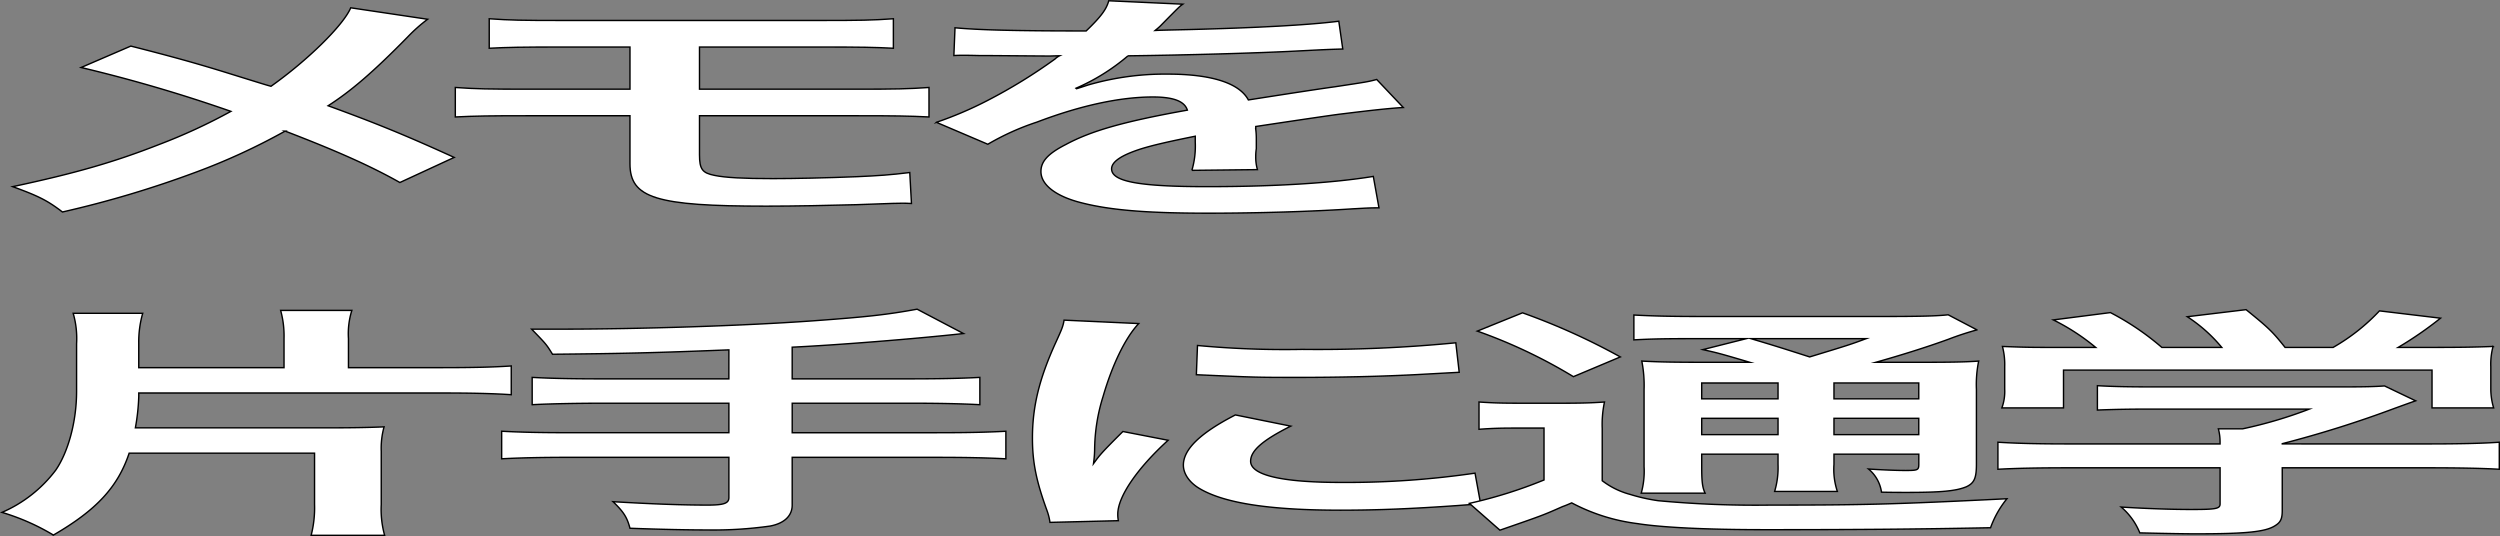
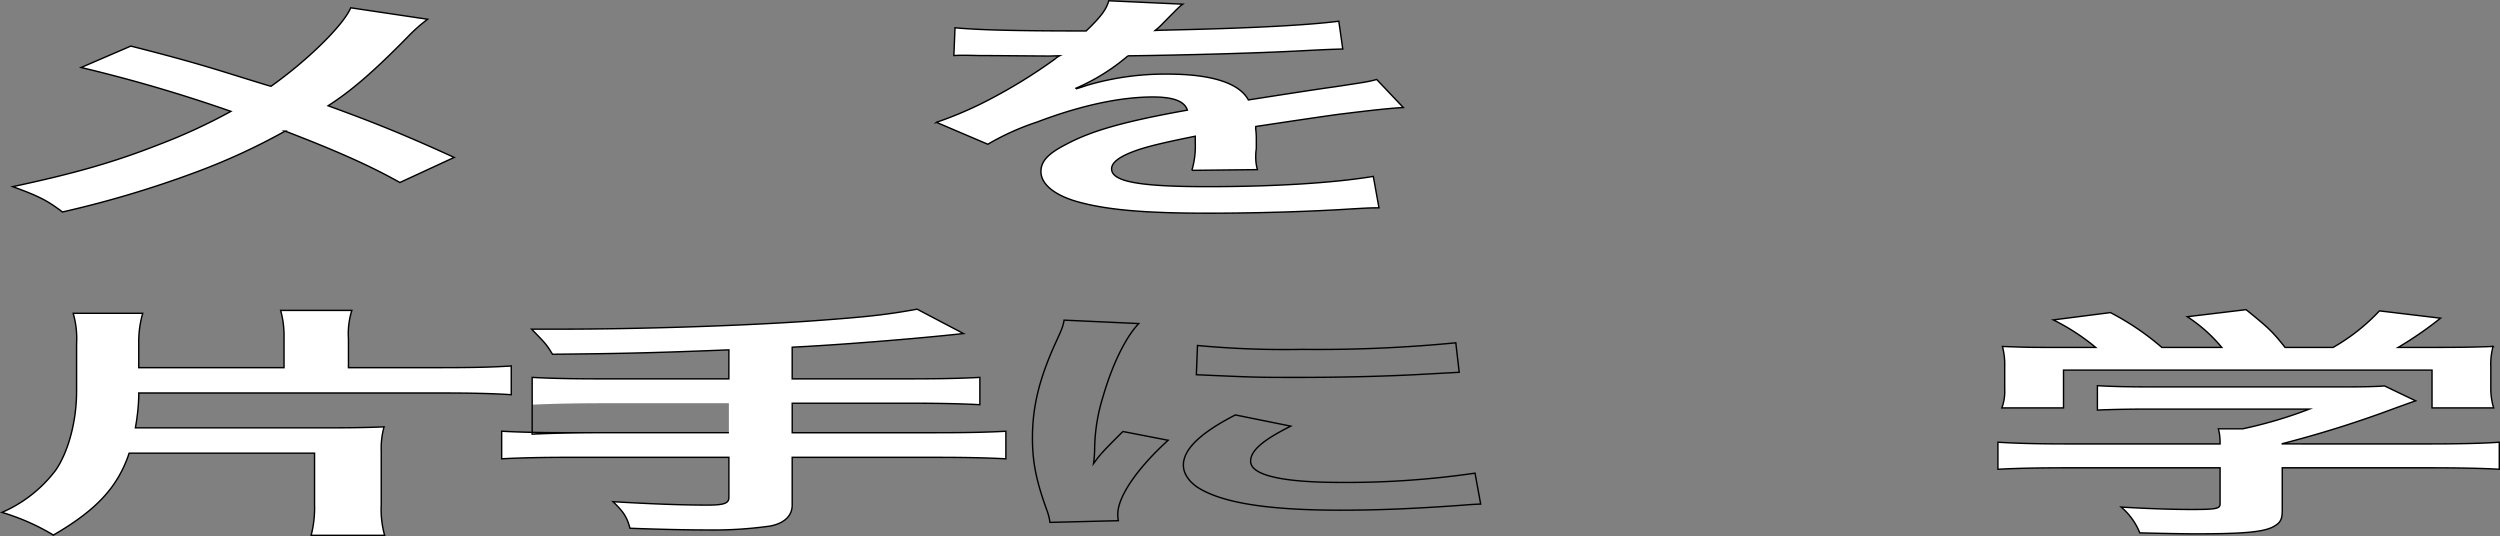
<svg xmlns="http://www.w3.org/2000/svg" id="グループ_326697" data-name="グループ 326697" width="472.011" height="101.201" viewBox="0 0 472.011 101.201">
  <rect x="0" y="0" width="472.011" height="101.201" fill="#808080" stroke="none" />
  <defs>
    <clipPath id="clip-path">
      <rect id="長方形_124502" data-name="長方形 124502" width="472.011" height="101.201" transform="translate(0 0)" fill="none" />
    </clipPath>
  </defs>
  <g id="グループ_326697-2" data-name="グループ 326697" clip-path="url(#clip-path)">
    <path id="パス_13542" data-name="パス 13542" d="M80.733,3.635A30.543,30.543,0,0,0,77,6.948C70.275,13.8,66.113,17.3,61.951,19.967c8.964,3.266,14.513,5.521,23.8,9.753L75.5,34.458c-5.549-3.128-11.953-5.98-21.665-9.707a119.9,119.9,0,0,1-16.648,7.683,197.01,197.01,0,0,1-25.4,7.591C8.911,37.817,7.2,36.989,2.4,35.241c11.847-2.531,19.21-4.647,27.641-7.959a106.974,106.974,0,0,0,13.553-6.257,283.8,283.8,0,0,0-28.28-8.281L24.7,8.7c7.791,1.978,12.38,3.266,17.609,4.876,8,2.484,8,2.484,8.857,2.714C58,11.456,64.832,4.785,66.219,1.473Z" fill="#fff" />
    <path id="パス_13543" data-name="パス 13543" d="M80.733,3.635A30.543,30.543,0,0,0,77,6.948C70.275,13.8,66.113,17.3,61.951,19.967c8.964,3.266,14.513,5.521,23.8,9.753L75.5,34.458c-5.549-3.128-11.953-5.98-21.665-9.707a119.9,119.9,0,0,1-16.648,7.683,197.01,197.01,0,0,1-25.4,7.591C8.911,37.817,7.2,36.989,2.4,35.241c11.847-2.531,19.21-4.647,27.641-7.959a106.974,106.974,0,0,0,13.553-6.257,283.8,283.8,0,0,0-28.28-8.281L24.7,8.7c7.791,1.978,12.38,3.266,17.609,4.876,8,2.484,8,2.484,8.857,2.714C58,11.456,64.832,4.785,66.219,1.473Z" fill="none" stroke="#000" stroke-miterlimit="10" stroke-width="0.268" />
-     <path id="パス_13544" data-name="パス 13544" d="M99.412,21.853c-6.936,0-9.711.046-13.446.23V16.517c3.948.275,6.3.322,13.66.322h19.316V8.88H105.923c-7.685,0-9.925.046-13.554.23V3.543c3.949.276,6.189.322,13.768.322H154.8c7.683,0,9.924-.046,13.873-.322V9.11c-3.629-.184-5.869-.23-13.66-.23H132.068v7.959h29.669c7.257,0,9.712-.047,13.66-.322v5.566c-3.735-.184-6.509-.23-13.446-.23H132.068v7.361c0,2.76.534,3.45,2.883,3.91,2.027.414,5.336.6,10.992.6,3.842,0,10.352-.138,15.9-.368,4.055-.184,6.189-.322,9.925-.782l.32,5.843c-.747-.046-1.388-.046-1.814-.046-.961,0-.961,0-8.644.276-4.7.138-11.846.276-16.969.276-20.811,0-25.72-1.518-25.72-8.005V21.853Z" fill="#fff" />
-     <path id="パス_13545" data-name="パス 13545" d="M99.412,21.853c-6.936,0-9.711.046-13.446.23V16.517c3.948.275,6.3.322,13.66.322h19.316V8.88H105.923c-7.685,0-9.925.046-13.554.23V3.543c3.949.276,6.189.322,13.768.322H154.8c7.683,0,9.924-.046,13.873-.322V9.11c-3.629-.184-5.869-.23-13.66-.23H132.068v7.959h29.669c7.257,0,9.712-.047,13.66-.322v5.566c-3.735-.184-6.509-.23-13.446-.23H132.068v7.361c0,2.76.534,3.45,2.883,3.91,2.027.414,5.336.6,10.992.6,3.842,0,10.352-.138,15.9-.368,4.055-.184,6.189-.322,9.925-.782l.32,5.843c-.747-.046-1.388-.046-1.814-.046-.961,0-.961,0-8.644.276-4.7.138-11.846.276-16.969.276-20.811,0-25.72-1.518-25.72-8.005V21.853Z" fill="none" stroke="#000" stroke-miterlimit="10" stroke-width="0.268" />
    <path id="パス_13546" data-name="パス 13546" d="M180.31,5.245c4.376.414,11.206.6,24.76.6,2.881-2.76,3.842-4.14,4.268-5.7l13.981.644c-.641.46-.641.46-4.269,4.14-.534.506-.748.644-.961.828.854-.046.854-.046,6.724-.184,12.38-.322,22.091-.828,27.96-1.564l.747,5.245c-2.987.091-2.987.091-8.431.368-7.791.414-21.343.782-32.123.92a38.693,38.693,0,0,1-9.818,6.118l.107.092c.747-.23.747-.23,2.135-.69a52.037,52.037,0,0,1,15.047-2.07c8.324,0,13.554,1.7,15.262,4.877q12.324-1.932,16.328-2.485c5.762-.874,6.189-.92,7.9-1.38l5.017,5.291c-2.988.184-6.191.552-11.847,1.242q-2.241.276-16.008,2.346v.506a14.255,14.255,0,0,1,.108,1.841v1.84a9.755,9.755,0,0,0-.108,1.518,8.371,8.371,0,0,0,.321,2.438l-12.379.138a16.146,16.146,0,0,0,.639-5.336V25.717c-5.229,1.059-8,1.7-10.245,2.393-3.735,1.2-5.549,2.438-5.549,3.772,0,2.393,5.123,3.359,18.036,3.359,12.806,0,23.8-.691,31.376-1.933l1.066,5.935c-1.813,0-2.348.046-4.909.184-7.684.506-17.929.828-27.32.828-11.313,0-18.356-.552-23.8-1.932-4.909-1.2-7.791-3.4-7.791-5.935,0-1.886,1.28-3.358,4.7-5.106,4.8-2.577,10.885-4.325,22.944-6.487-.534-1.7-2.668-2.484-6.509-2.484-6.191,0-13.661,1.61-21.878,4.738a47.71,47.71,0,0,0-9.285,4.187l-9.711-4.141a70.511,70.511,0,0,0,9.6-4.094A100.087,100.087,0,0,0,199.2,11.134a3.165,3.165,0,0,1,.853-.6c-.428,0-1.814.046-1.814.046-1.708,0-11.1-.092-13.448-.092-2.027-.046-2.027-.046-2.988-.046-.32,0-.96,0-1.707.046Z" fill="#fff" />
    <path id="パス_13547" data-name="パス 13547" d="M180.31,5.245c4.376.414,11.206.6,24.76.6,2.881-2.76,3.842-4.14,4.268-5.7l13.981.644c-.641.46-.641.46-4.269,4.14-.534.506-.748.644-.961.828.854-.046.854-.046,6.724-.184,12.38-.322,22.091-.828,27.96-1.564l.747,5.245c-2.987.091-2.987.091-8.431.368-7.791.414-21.343.782-32.123.92a38.693,38.693,0,0,1-9.818,6.118l.107.092c.747-.23.747-.23,2.135-.69a52.037,52.037,0,0,1,15.047-2.07c8.324,0,13.554,1.7,15.262,4.877q12.324-1.932,16.328-2.485c5.762-.874,6.189-.92,7.9-1.38l5.017,5.291c-2.988.184-6.191.552-11.847,1.242q-2.241.276-16.008,2.346v.506a14.255,14.255,0,0,1,.108,1.841v1.84a9.755,9.755,0,0,0-.108,1.518,8.371,8.371,0,0,0,.321,2.438l-12.379.138a16.146,16.146,0,0,0,.639-5.336V25.717c-5.229,1.059-8,1.7-10.245,2.393-3.735,1.2-5.549,2.438-5.549,3.772,0,2.393,5.123,3.359,18.036,3.359,12.806,0,23.8-.691,31.376-1.933l1.066,5.935c-1.813,0-2.348.046-4.909.184-7.684.506-17.929.828-27.32.828-11.313,0-18.356-.552-23.8-1.932-4.909-1.2-7.791-3.4-7.791-5.935,0-1.886,1.28-3.358,4.7-5.106,4.8-2.577,10.885-4.325,22.944-6.487-.534-1.7-2.668-2.484-6.509-2.484-6.191,0-13.661,1.61-21.878,4.738a47.71,47.71,0,0,0-9.285,4.187l-9.711-4.141a70.511,70.511,0,0,0,9.6-4.094A100.087,100.087,0,0,0,199.2,11.134a3.165,3.165,0,0,1,.853-.6c-.428,0-1.814.046-1.814.046-1.708,0-11.1-.092-13.448-.092-2.027-.046-2.027-.046-2.988-.046-.32,0-.96,0-1.707.046Z" fill="none" stroke="#000" stroke-miterlimit="10" stroke-width="0.268" />
    <path id="パス_13548" data-name="パス 13548" d="M24.384,85.563c-2.135,6.395-6.19,10.765-14.3,15.458A42.29,42.29,0,0,0,.371,96.742,25.253,25.253,0,0,0,10.51,88.783c2.348-3.4,3.948-9.155,3.948-14.859V64.907a17.068,17.068,0,0,0-.64-5.751H26.945a19.519,19.519,0,0,0-.748,5.567v4.692H53.624V63.941a18.138,18.138,0,0,0-.639-5.337H66.431a14.688,14.688,0,0,0-.641,5.337v5.474H83.613c5.443,0,9.605-.092,12.914-.322v5.429C93,74.292,88.948,74.2,83.613,74.2H26.2v.644a40.493,40.493,0,0,1-.639,5.935H61.523c4.8,0,7.683-.047,10.992-.185a14.985,14.985,0,0,0-.534,4.6V95.27a18.214,18.214,0,0,0,.639,5.8H58.747a20.864,20.864,0,0,0,.641-5.843V85.563Z" fill="#fff" />
    <path id="パス_13549" data-name="パス 13549" d="M24.384,85.563c-2.135,6.395-6.19,10.765-14.3,15.458A42.29,42.29,0,0,0,.371,96.742,25.253,25.253,0,0,0,10.51,88.783c2.348-3.4,3.948-9.155,3.948-14.859V64.907a17.068,17.068,0,0,0-.64-5.751H26.945a19.519,19.519,0,0,0-.748,5.567v4.692H53.624V63.941a18.138,18.138,0,0,0-.639-5.337H66.431a14.688,14.688,0,0,0-.641,5.337v5.474H83.613c5.443,0,9.605-.092,12.914-.322v5.429C93,74.292,88.948,74.2,83.613,74.2H26.2v.644a40.493,40.493,0,0,1-.639,5.935H61.523c4.8,0,7.683-.047,10.992-.185a14.985,14.985,0,0,0-.534,4.6V95.27a18.214,18.214,0,0,0,.639,5.8H58.747a20.864,20.864,0,0,0,.641-5.843V85.563Z" fill="none" stroke="#000" stroke-miterlimit="10" stroke-width="0.268" />
    <path id="パス_13550" data-name="パス 13550" d="M137.617,66.057c-13.979.552-19.315.69-33.3.828C103.147,65,103.147,65,100.373,62.147H105.6c15.262,0,35-.644,47.811-1.565,10.139-.736,13.98-1.15,19.744-2.208l8.75,4.6c-9.178,1.012-23.691,2.162-32.336,2.576v5.981h22.092c6.082,0,9.818-.092,13.34-.277v5.153c-3.629-.184-7.684-.276-13.127-.276h-22.3V81.7h27.32c5.977,0,9.5-.092,13.02-.276v5.2c-3.734-.184-7.256-.276-13.02-.276H149.57v9.017c0,2.025-1.494,3.451-4.162,3.957a76.676,76.676,0,0,1-11.953.736c-3.2,0-8.43-.092-14.514-.322-.533-2.024-1.174-3.082-3.2-5.015,7.684.46,13.447.644,17.822.644,3.1,0,4.055-.322,4.055-1.426V86.345H107.843c-5.87,0-9.392.092-13.126.276v-5.2c3.521.184,7.043.276,13.126.276h29.774V76.132h-23.8c-4.7,0-9.712.092-13.34.276V71.255c3.522.185,7.15.277,13.234.277h23.9Z" fill="#fff" />
-     <path id="パス_13551" data-name="パス 13551" d="M137.617,66.057c-13.979.552-19.315.69-33.3.828C103.147,65,103.147,65,100.373,62.147H105.6c15.262,0,35-.644,47.811-1.565,10.139-.736,13.98-1.15,19.744-2.208l8.75,4.6c-9.178,1.012-23.691,2.162-32.336,2.576v5.981h22.092c6.082,0,9.818-.092,13.34-.277v5.153c-3.629-.184-7.684-.276-13.127-.276h-22.3V81.7h27.32c5.977,0,9.5-.092,13.02-.276v5.2c-3.734-.184-7.256-.276-13.02-.276H149.57v9.017c0,2.025-1.494,3.451-4.162,3.957a76.676,76.676,0,0,1-11.953.736c-3.2,0-8.43-.092-14.514-.322-.533-2.024-1.174-3.082-3.2-5.015,7.684.46,13.447.644,17.822.644,3.1,0,4.055-.322,4.055-1.426V86.345H107.843c-5.87,0-9.392.092-13.126.276v-5.2c3.521.184,7.043.276,13.126.276h29.774V76.132h-23.8c-4.7,0-9.712.092-13.34.276V71.255c3.522.185,7.15.277,13.234.277h23.9Z" fill="none" stroke="#000" stroke-miterlimit="10" stroke-width="0.268" />
-     <path id="パス_13552" data-name="パス 13552" d="M198.238,98.629a10.7,10.7,0,0,0-.534-2.162c-2.027-5.567-2.774-9.11-2.774-13.756,0-5.935,1.28-11.179,4.376-17.988,1.174-2.576,1.387-3.036,1.6-4.279l14.087.645c-2.561,2.714-5.015,7.866-6.723,13.755a34.276,34.276,0,0,0-1.6,10.167,22.822,22.822,0,0,1-.213,2.53c1.174-1.61,1.387-1.932,5.549-6.072l8.537,1.656c-5.869,5.337-9.5,10.673-9.5,13.94a6.261,6.261,0,0,0,.108,1.242ZM243.7,80.457c-5.337,2.668-7.577,4.646-7.577,6.625,0,2.622,5.869,4,16.968,4a167.439,167.439,0,0,0,25.4-1.748l1.068,5.842c-1.494.046-1.921.093-4.376.276-8.537.6-15.047.875-22.091.875-13.233,0-21.771-1.289-26.466-4-2.028-1.15-3.2-2.852-3.2-4.508,0-2.991,3.2-6.073,9.818-9.477ZM226.092,65.229a176.019,176.019,0,0,0,19.743.736,268.6,268.6,0,0,0,29.028-1.242l.64,5.567c-.853.046-2.454.137-7.577.414-6.83.368-14.94.552-22.838.552-7.79,0-7.9,0-19.21-.506Z" fill="#fff" />
+     <path id="パス_13551" data-name="パス 13551" d="M137.617,66.057c-13.979.552-19.315.69-33.3.828C103.147,65,103.147,65,100.373,62.147H105.6c15.262,0,35-.644,47.811-1.565,10.139-.736,13.98-1.15,19.744-2.208l8.75,4.6c-9.178,1.012-23.691,2.162-32.336,2.576v5.981h22.092c6.082,0,9.818-.092,13.34-.277v5.153c-3.629-.184-7.684-.276-13.127-.276h-22.3V81.7h27.32c5.977,0,9.5-.092,13.02-.276v5.2c-3.734-.184-7.256-.276-13.02-.276H149.57v9.017c0,2.025-1.494,3.451-4.162,3.957a76.676,76.676,0,0,1-11.953.736c-3.2,0-8.43-.092-14.514-.322-.533-2.024-1.174-3.082-3.2-5.015,7.684.46,13.447.644,17.822.644,3.1,0,4.055-.322,4.055-1.426V86.345H107.843c-5.87,0-9.392.092-13.126.276v-5.2c3.521.184,7.043.276,13.126.276h29.774h-23.8c-4.7,0-9.712.092-13.34.276V71.255c3.522.185,7.15.277,13.234.277h23.9Z" fill="none" stroke="#000" stroke-miterlimit="10" stroke-width="0.268" />
    <path id="パス_13553" data-name="パス 13553" d="M198.238,98.629a10.7,10.7,0,0,0-.534-2.162c-2.027-5.567-2.774-9.11-2.774-13.756,0-5.935,1.28-11.179,4.376-17.988,1.174-2.576,1.387-3.036,1.6-4.279l14.087.645c-2.561,2.714-5.015,7.866-6.723,13.755a34.276,34.276,0,0,0-1.6,10.167,22.822,22.822,0,0,1-.213,2.53c1.174-1.61,1.387-1.932,5.549-6.072l8.537,1.656c-5.869,5.337-9.5,10.673-9.5,13.94a6.261,6.261,0,0,0,.108,1.242ZM243.7,80.457c-5.337,2.668-7.577,4.646-7.577,6.625,0,2.622,5.869,4,16.968,4a167.439,167.439,0,0,0,25.4-1.748l1.068,5.842c-1.494.046-1.921.093-4.376.276-8.537.6-15.047.875-22.091.875-13.233,0-21.771-1.289-26.466-4-2.028-1.15-3.2-2.852-3.2-4.508,0-2.991,3.2-6.073,9.818-9.477ZM226.092,65.229a176.019,176.019,0,0,0,19.743.736,268.6,268.6,0,0,0,29.028-1.242l.64,5.567c-.853.046-2.454.137-7.577.414-6.83.368-14.94.552-22.838.552-7.79,0-7.9,0-19.21-.506Z" fill="none" stroke="#000" stroke-miterlimit="10" stroke-width="0.268" />
-     <path id="パス_13554" data-name="パス 13554" d="M279.244,75.9c2.668.184,4.482.23,8.11.23h7.471c3.2,0,5.656-.046,8.11-.23a20.253,20.253,0,0,0-.427,5.014v9.846a14.933,14.933,0,0,0,5.23,2.576,34.493,34.493,0,0,0,5.336,1.2,198.176,198.176,0,0,0,21.237.828c17.4,0,23.265-.138,44.608-1.2a18.565,18.565,0,0,0-3.094,5.475c-13.981.276-24.759.368-42.688.368-10.886,0-19.316-.414-24.012-1.15a35.987,35.987,0,0,1-12.379-3.911c-.747.322-1.282.552-1.708.69-3.736,1.656-3.736,1.656-11.846,4.463l-5.763-5.061a86.769,86.769,0,0,0,14.087-4.416v-9.8h-5.442c-2.668,0-4.376.047-6.83.23Zm8.216-16.838a124.14,124.14,0,0,1,18.463,8.327l-8.857,3.726a97.652,97.652,0,0,0-18.143-8.6Zm42.9,9.339c-5.763-1.7-5.976-1.748-8.858-2.392l8.218-2.07H319.583c-5.229,0-7.683.046-11.1.23V59.478c3.415.184,6.723.276,12.7.276h34.577c6.724,0,10.139-.092,12.06-.322l5.442,2.852a55.933,55.933,0,0,0-5.336,1.749c-4.268,1.564-9.5,3.174-13.766,4.37H362.7c5.336,0,8.324-.046,10.884-.23a21.805,21.805,0,0,0-.426,5.337V87.679c0,2.623-.427,3.543-1.921,4.233-1.921.782-4.589,1.058-11.2,1.058-.961,0-2.776,0-4.8-.046a6.941,6.941,0,0,0-2.455-4.371c2.882.184,5.337.276,7.044.276,2.348,0,2.454-.092,2.454-1.288V85.747H346.263v1.932a13.086,13.086,0,0,0,.641,5.107H335.058a15.673,15.673,0,0,0,.64-5.107V85.747H321.291v2.346c0,2.715.107,3.911.64,5.015H309.872a15.377,15.377,0,0,0,.534-5.015V73.556a23.463,23.463,0,0,0-.427-5.383c3.308.184,6.4.23,11.952.23Zm-9.071,6.9H335.7v-2.99H321.291Zm0,6.763H335.7V78.985H321.291Zm9.285-18.126c3.841,1.15,4.8,1.426,11.1,3.45,7.577-2.3,7.684-2.346,10.672-3.45ZM346.263,75.3h16.008v-2.99H346.263Zm16.008,3.68H346.263v3.082h16.008Z" fill="#fff" />
-     <path id="パス_13555" data-name="パス 13555" d="M279.244,75.9c2.668.184,4.482.23,8.11.23h7.471c3.2,0,5.656-.046,8.11-.23a20.253,20.253,0,0,0-.427,5.014v9.846a14.933,14.933,0,0,0,5.23,2.576,34.493,34.493,0,0,0,5.336,1.2,198.176,198.176,0,0,0,21.237.828c17.4,0,23.265-.138,44.608-1.2a18.565,18.565,0,0,0-3.094,5.475c-13.981.276-24.759.368-42.688.368-10.886,0-19.316-.414-24.012-1.15a35.987,35.987,0,0,1-12.379-3.911c-.747.322-1.282.552-1.708.69-3.736,1.656-3.736,1.656-11.846,4.463l-5.763-5.061a86.769,86.769,0,0,0,14.087-4.416v-9.8h-5.442c-2.668,0-4.376.047-6.83.23Zm8.216-16.838a124.14,124.14,0,0,1,18.463,8.327l-8.857,3.726a97.652,97.652,0,0,0-18.143-8.6Zm42.9,9.339c-5.763-1.7-5.976-1.748-8.858-2.392l8.218-2.07H319.583c-5.229,0-7.683.046-11.1.23V59.478c3.415.184,6.723.276,12.7.276h34.577c6.724,0,10.139-.092,12.06-.322l5.442,2.852a55.933,55.933,0,0,0-5.336,1.749c-4.268,1.564-9.5,3.174-13.766,4.37H362.7c5.336,0,8.324-.046,10.884-.23a21.805,21.805,0,0,0-.426,5.337V87.679c0,2.623-.427,3.543-1.921,4.233-1.921.782-4.589,1.058-11.2,1.058-.961,0-2.776,0-4.8-.046a6.941,6.941,0,0,0-2.455-4.371c2.882.184,5.337.276,7.044.276,2.348,0,2.454-.092,2.454-1.288V85.747H346.263v1.932a13.086,13.086,0,0,0,.641,5.107H335.058a15.673,15.673,0,0,0,.64-5.107V85.747H321.291v2.346c0,2.715.107,3.911.64,5.015H309.872a15.377,15.377,0,0,0,.534-5.015V73.556a23.463,23.463,0,0,0-.427-5.383c3.308.184,6.4.23,11.952.23Zm-9.071,6.9H335.7v-2.99H321.291Zm0,6.763H335.7V78.985H321.291Zm9.285-18.126c3.841,1.15,4.8,1.426,11.1,3.45,7.577-2.3,7.684-2.346,10.672-3.45ZM346.263,75.3h16.008v-2.99H346.263Zm16.008,3.68H346.263v3.082h16.008Z" fill="none" stroke="#000" stroke-miterlimit="10" stroke-width="0.268" />
    <path id="パス_13556" data-name="パス 13556" d="M390.236,88.324c-5.55,0-9.712.092-13.02.276V83.493c3.628.23,7.9.322,12.913.322h29.028v-.322a9.473,9.473,0,0,0-.321-2.53h4.59a83.126,83.126,0,0,0,12.593-3.727H406.67c-4.375,0-7.257.047-10.672.184v-4.6c3.2.184,6.191.23,10.78.23H442.1c4.162,0,6.189-.046,8.11-.184l5.87,2.806c-1.814.644-1.814.644-3.842,1.38A209.85,209.85,0,0,1,430.9,83.769v.046H458.75c5.229,0,9.925-.092,13.126-.322V88.6c-3.094-.184-7.683-.276-13.233-.276H430.9v8.051c0,1.61-.321,2.254-1.387,2.9-1.814,1.15-5.443,1.518-15.048,1.518-1.387,0-4.909-.046-10.459-.184a12.516,12.516,0,0,0-3.521-4.876c5.123.322,9.925.46,13.233.46,4.7,0,5.443-.138,5.443-1.059V88.324ZM395.678,65.6a40.7,40.7,0,0,0-8-5.2l10.779-1.381a50.023,50.023,0,0,1,9.711,6.579h11.313a28.741,28.741,0,0,0-6.51-5.8l11.1-1.334c4.376,3.543,5.015,4.187,7.364,7.131H440.5a37.319,37.319,0,0,0,8.751-6.9l11.526,1.38a69.277,69.277,0,0,1-8,5.521h4.8c7.257,0,9.285-.046,13.126-.184a12.724,12.724,0,0,0-.426,3.819V73.51a12.46,12.46,0,0,0,.533,3.5H459.177v-7.13H389.6v7.13H377.963a9.02,9.02,0,0,0,.533-3.542V69.232a13.313,13.313,0,0,0-.426-3.819c4.8.184,5.442.184,12.592.184Z" fill="#fff" />
    <path id="パス_13557" data-name="パス 13557" d="M390.236,88.324c-5.55,0-9.712.092-13.02.276V83.493c3.628.23,7.9.322,12.913.322h29.028v-.322a9.473,9.473,0,0,0-.321-2.53h4.59a83.126,83.126,0,0,0,12.593-3.727H406.67c-4.375,0-7.257.047-10.672.184v-4.6c3.2.184,6.191.23,10.78.23H442.1c4.162,0,6.189-.046,8.11-.184l5.87,2.806c-1.814.644-1.814.644-3.842,1.38A209.85,209.85,0,0,1,430.9,83.769v.046H458.75c5.229,0,9.925-.092,13.126-.322V88.6c-3.094-.184-7.683-.276-13.233-.276H430.9v8.051c0,1.61-.321,2.254-1.387,2.9-1.814,1.15-5.443,1.518-15.048,1.518-1.387,0-4.909-.046-10.459-.184a12.516,12.516,0,0,0-3.521-4.876c5.123.322,9.925.46,13.233.46,4.7,0,5.443-.138,5.443-1.059V88.324ZM395.678,65.6a40.7,40.7,0,0,0-8-5.2l10.779-1.381a50.023,50.023,0,0,1,9.711,6.579h11.313a28.741,28.741,0,0,0-6.51-5.8l11.1-1.334c4.376,3.543,5.015,4.187,7.364,7.131H440.5a37.319,37.319,0,0,0,8.751-6.9l11.526,1.38a69.277,69.277,0,0,1-8,5.521h4.8c7.257,0,9.285-.046,13.126-.184a12.724,12.724,0,0,0-.426,3.819V73.51a12.46,12.46,0,0,0,.533,3.5H459.177v-7.13H389.6v7.13H377.963a9.02,9.02,0,0,0,.533-3.542V69.232a13.313,13.313,0,0,0-.426-3.819c4.8.184,5.442.184,12.592.184Z" fill="none" stroke="#000" stroke-miterlimit="10" stroke-width="0.268" />
  </g>
</svg>